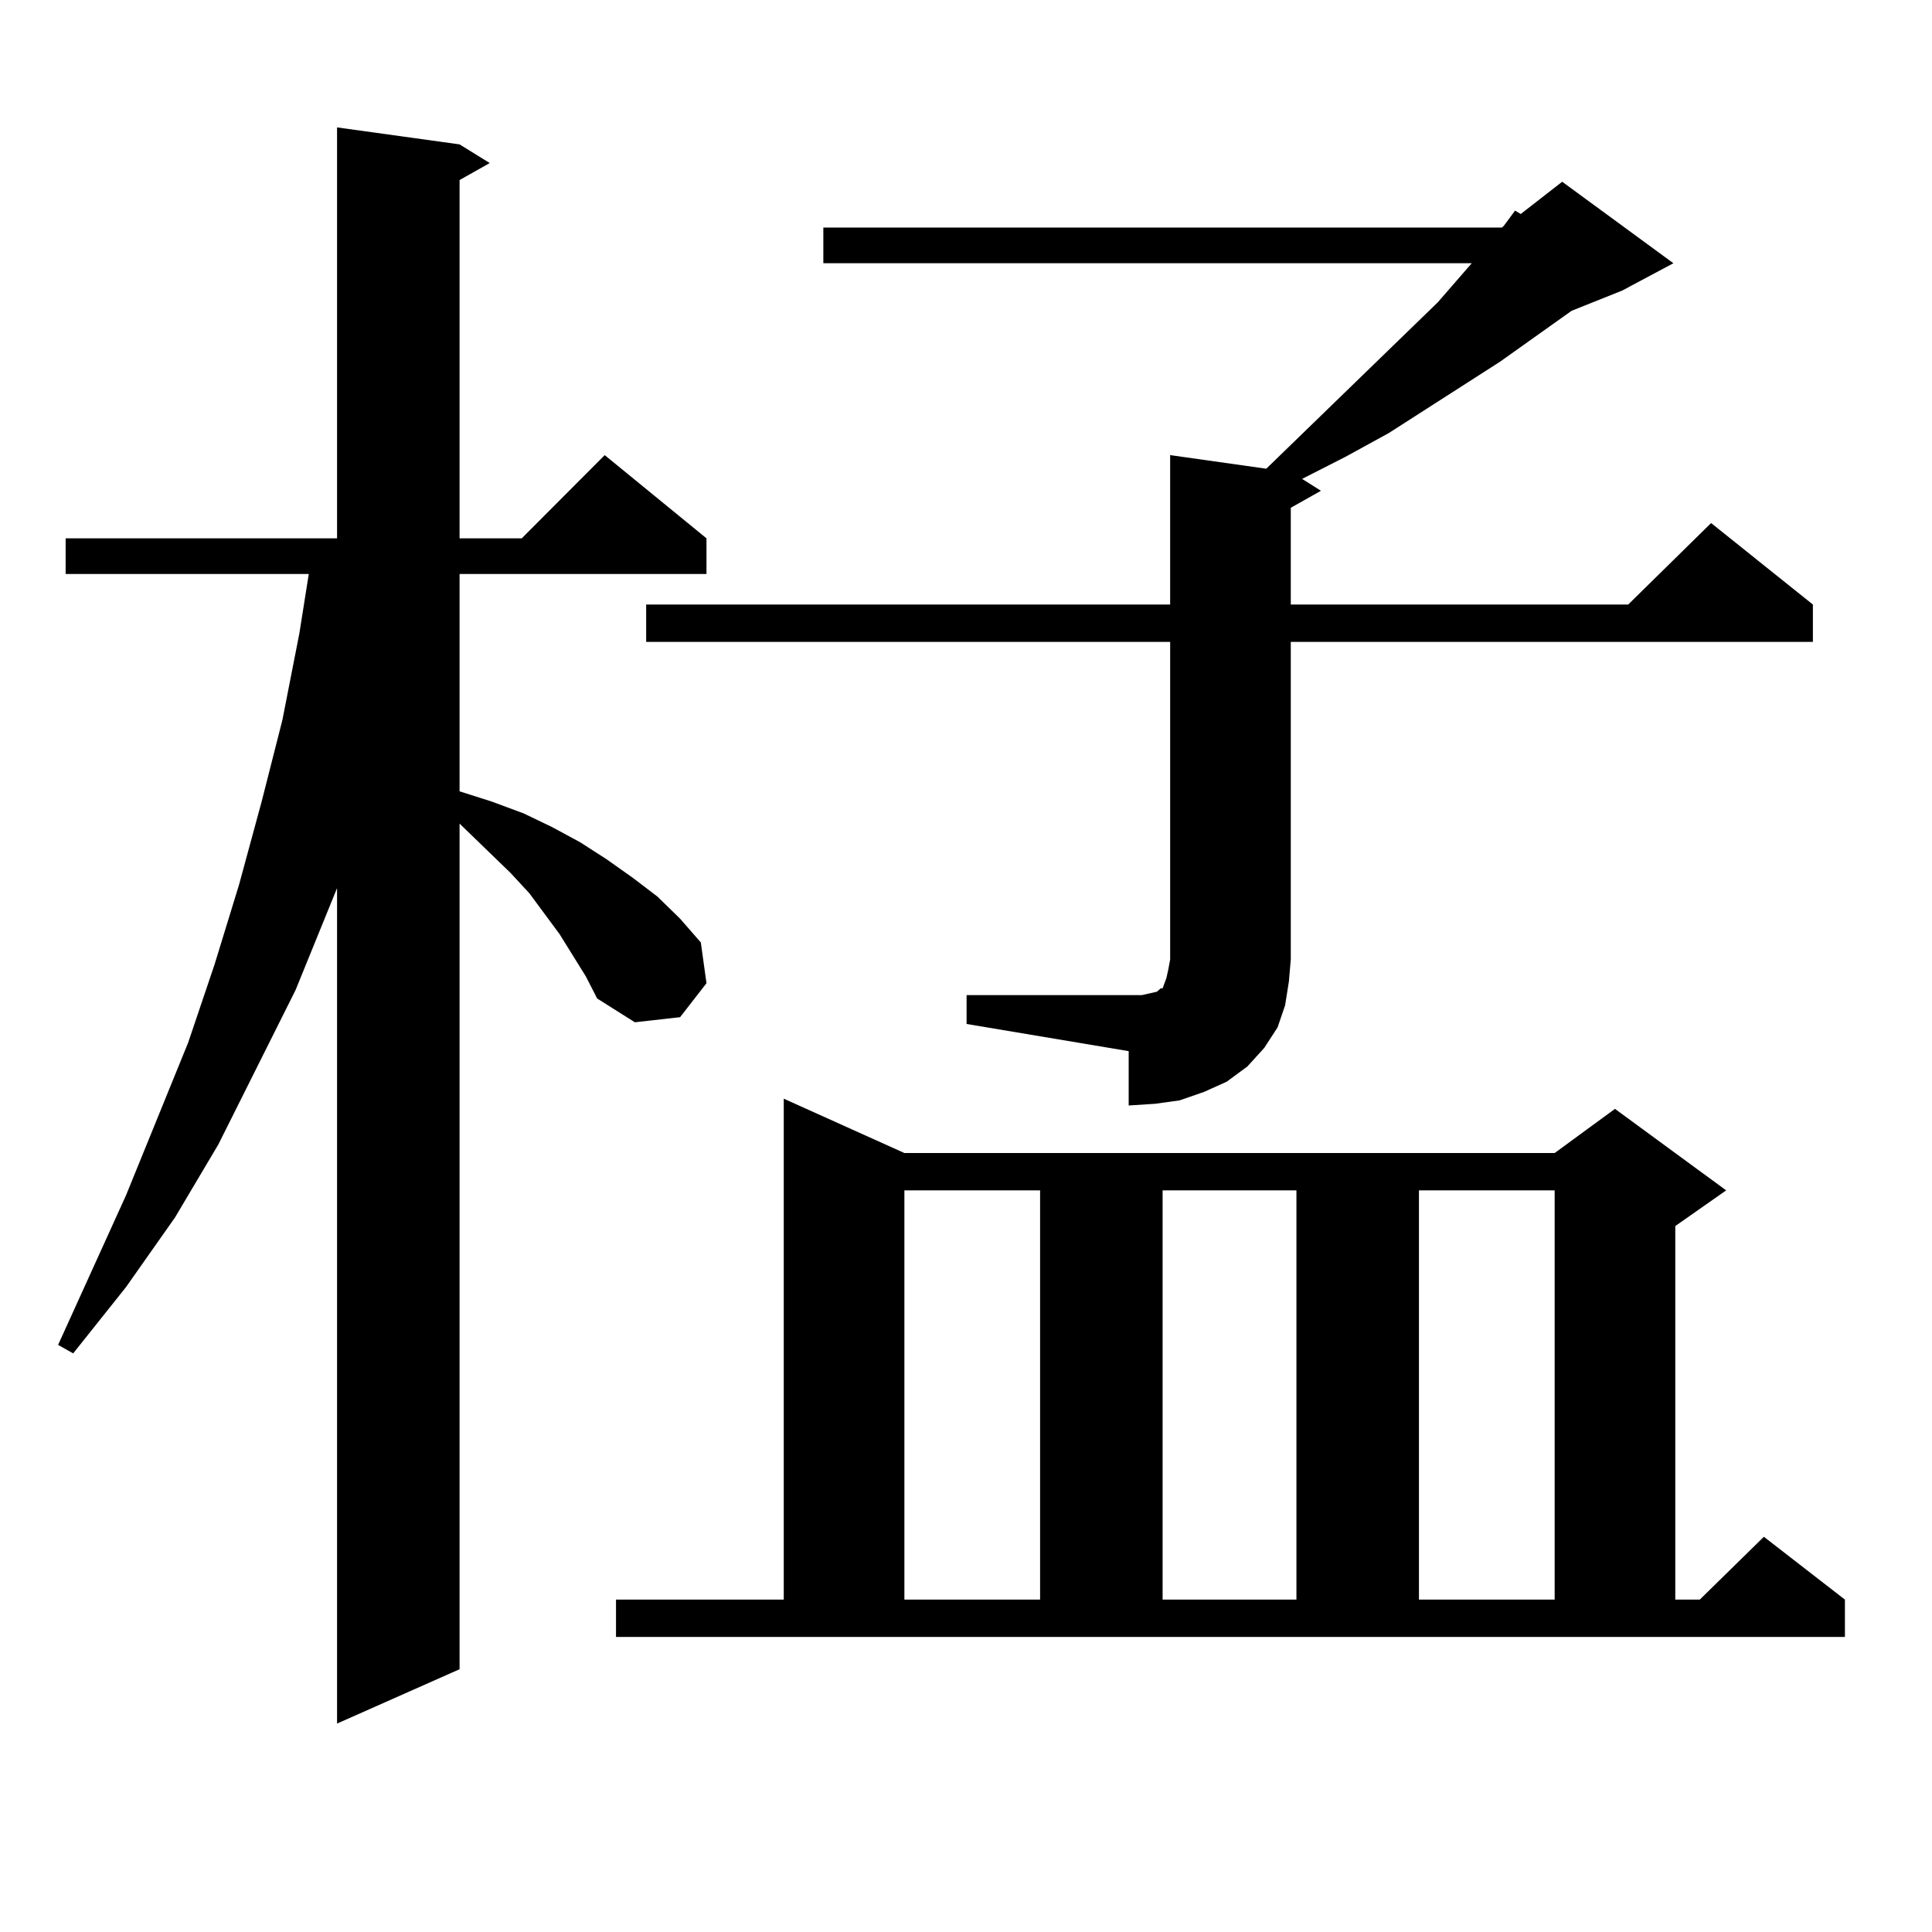
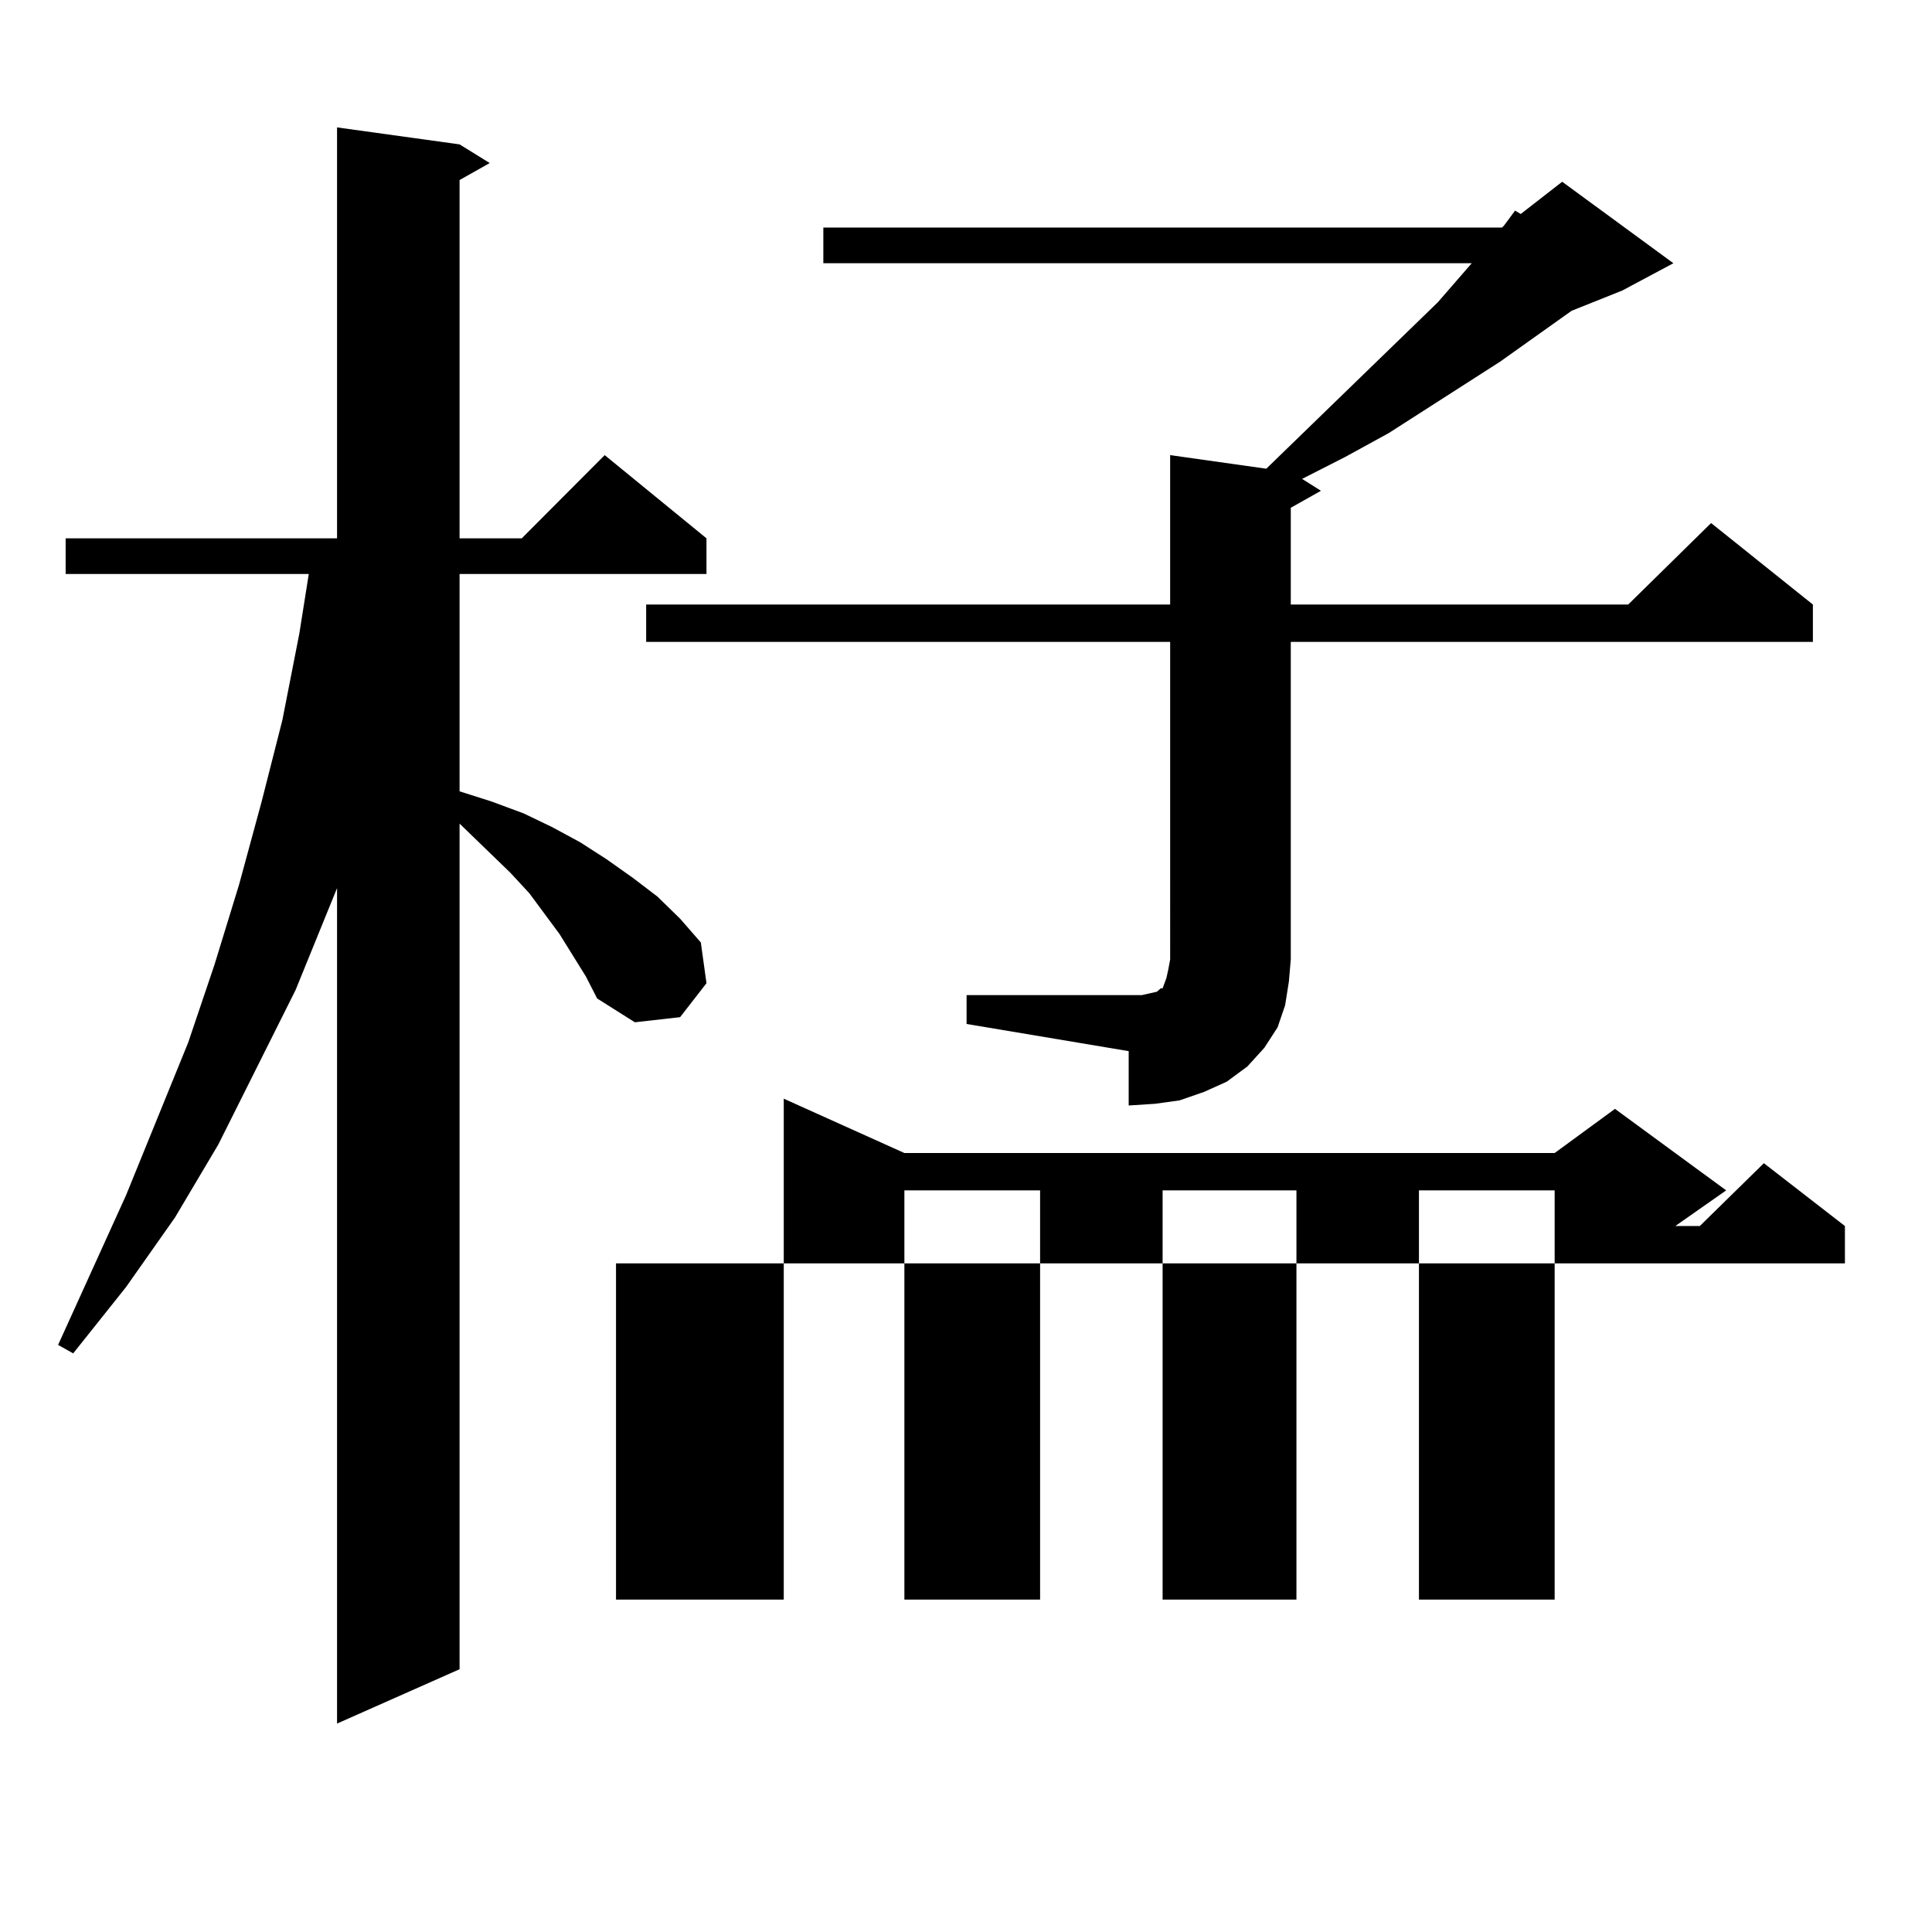
<svg xmlns="http://www.w3.org/2000/svg" version="1.1" id="图层_1" x="0px" y="0px" width="1000px" height="1000px" viewBox="0 0 1000 1000" enable-background="new 0 0 1000 1000" xml:space="preserve">
-   <path d="M303.236,505.395l-13.658-21.973l-7.805-10.547l-7.805-10.547l-9.756-10.547l-26.341-25.488v437.695l-63.413,28.125V459.691  l-21.463,52.734l-39.999,79.98l-22.438,37.793l-25.365,36.035l-27.316,34.277l-7.805-4.395l35.121-77.344l32.194-79.102  l13.658-40.43l12.683-41.309l11.707-43.066l10.731-42.188l8.78-44.824l4.878-30.762H33.975v-18.457h140.484V65.941l63.413,8.789  l15.609,9.668l-15.609,8.789v185.449h32.194l42.926-43.066l52.682,43.066v18.457H237.872v112.5l16.585,5.273l16.585,6.152  l14.634,7.031l14.634,7.91l13.658,8.789l13.658,9.668l12.683,9.668l11.707,11.426l10.731,12.305l2.927,21.094l-13.658,17.578  l-23.414,2.637L309.09,516.82L303.236,505.395z M318.846,827.953h86.827V568.676l62.438,28.125h336.577l31.219-22.852l57.56,42.188  l-26.341,18.457v193.359h12.683l33.17-32.52l41.95,32.52v19.336H318.846V827.953z M500.305,515.063h83.9h6.829l3.902-0.879  l3.902-0.879l0.976-0.879l0.976-0.879h0.976l0.976-2.637l0.976-2.637l0.976-4.395l0.976-5.273V332.25H334.455v-19.336h271.213  V235.57l49.755,7.031l88.778-86.133l17.561-20.215H426.16v-18.457h351.211l0.976-0.879l5.854-7.91l2.927,1.758l21.463-16.699  l57.56,42.188l-26.341,14.063l-26.341,10.547l-37.072,26.367l-57.56,36.914l-22.438,12.305l-22.438,11.426l9.756,6.152  l-15.609,8.789v50.098h174.63l42.926-42.188l52.682,42.188v19.336H668.105v164.355l-0.976,11.426l-1.951,12.305l-3.902,11.426  l-6.829,10.547l-8.78,9.668l-10.731,7.91l-11.707,5.273l-12.683,4.395l-12.683,1.758l-13.658,0.879v-28.125l-83.9-14.063V515.063z   M468.11,616.137v211.816h70.242V616.137H468.11z M601.766,616.137v211.816h69.267V616.137H601.766z M734.445,616.137v211.816  h70.242V616.137H734.445z" />
+   <path d="M303.236,505.395l-13.658-21.973l-7.805-10.547l-7.805-10.547l-9.756-10.547l-26.341-25.488v437.695l-63.413,28.125V459.691  l-21.463,52.734l-39.999,79.98l-22.438,37.793l-25.365,36.035l-27.316,34.277l-7.805-4.395l35.121-77.344l32.194-79.102  l13.658-40.43l12.683-41.309l11.707-43.066l10.731-42.188l8.78-44.824l4.878-30.762H33.975v-18.457h140.484V65.941l63.413,8.789  l15.609,9.668l-15.609,8.789v185.449h32.194l42.926-43.066l52.682,43.066v18.457H237.872v112.5l16.585,5.273l16.585,6.152  l14.634,7.031l14.634,7.91l13.658,8.789l13.658,9.668l12.683,9.668l11.707,11.426l10.731,12.305l2.927,21.094l-13.658,17.578  l-23.414,2.637L309.09,516.82L303.236,505.395z M318.846,827.953h86.827V568.676l62.438,28.125h336.577l31.219-22.852l57.56,42.188  l-26.341,18.457h12.683l33.17-32.52l41.95,32.52v19.336H318.846V827.953z M500.305,515.063h83.9h6.829l3.902-0.879  l3.902-0.879l0.976-0.879l0.976-0.879h0.976l0.976-2.637l0.976-2.637l0.976-4.395l0.976-5.273V332.25H334.455v-19.336h271.213  V235.57l49.755,7.031l88.778-86.133l17.561-20.215H426.16v-18.457h351.211l0.976-0.879l5.854-7.91l2.927,1.758l21.463-16.699  l57.56,42.188l-26.341,14.063l-26.341,10.547l-37.072,26.367l-57.56,36.914l-22.438,12.305l-22.438,11.426l9.756,6.152  l-15.609,8.789v50.098h174.63l42.926-42.188l52.682,42.188v19.336H668.105v164.355l-0.976,11.426l-1.951,12.305l-3.902,11.426  l-6.829,10.547l-8.78,9.668l-10.731,7.91l-11.707,5.273l-12.683,4.395l-12.683,1.758l-13.658,0.879v-28.125l-83.9-14.063V515.063z   M468.11,616.137v211.816h70.242V616.137H468.11z M601.766,616.137v211.816h69.267V616.137H601.766z M734.445,616.137v211.816  h70.242V616.137H734.445z" />
</svg>